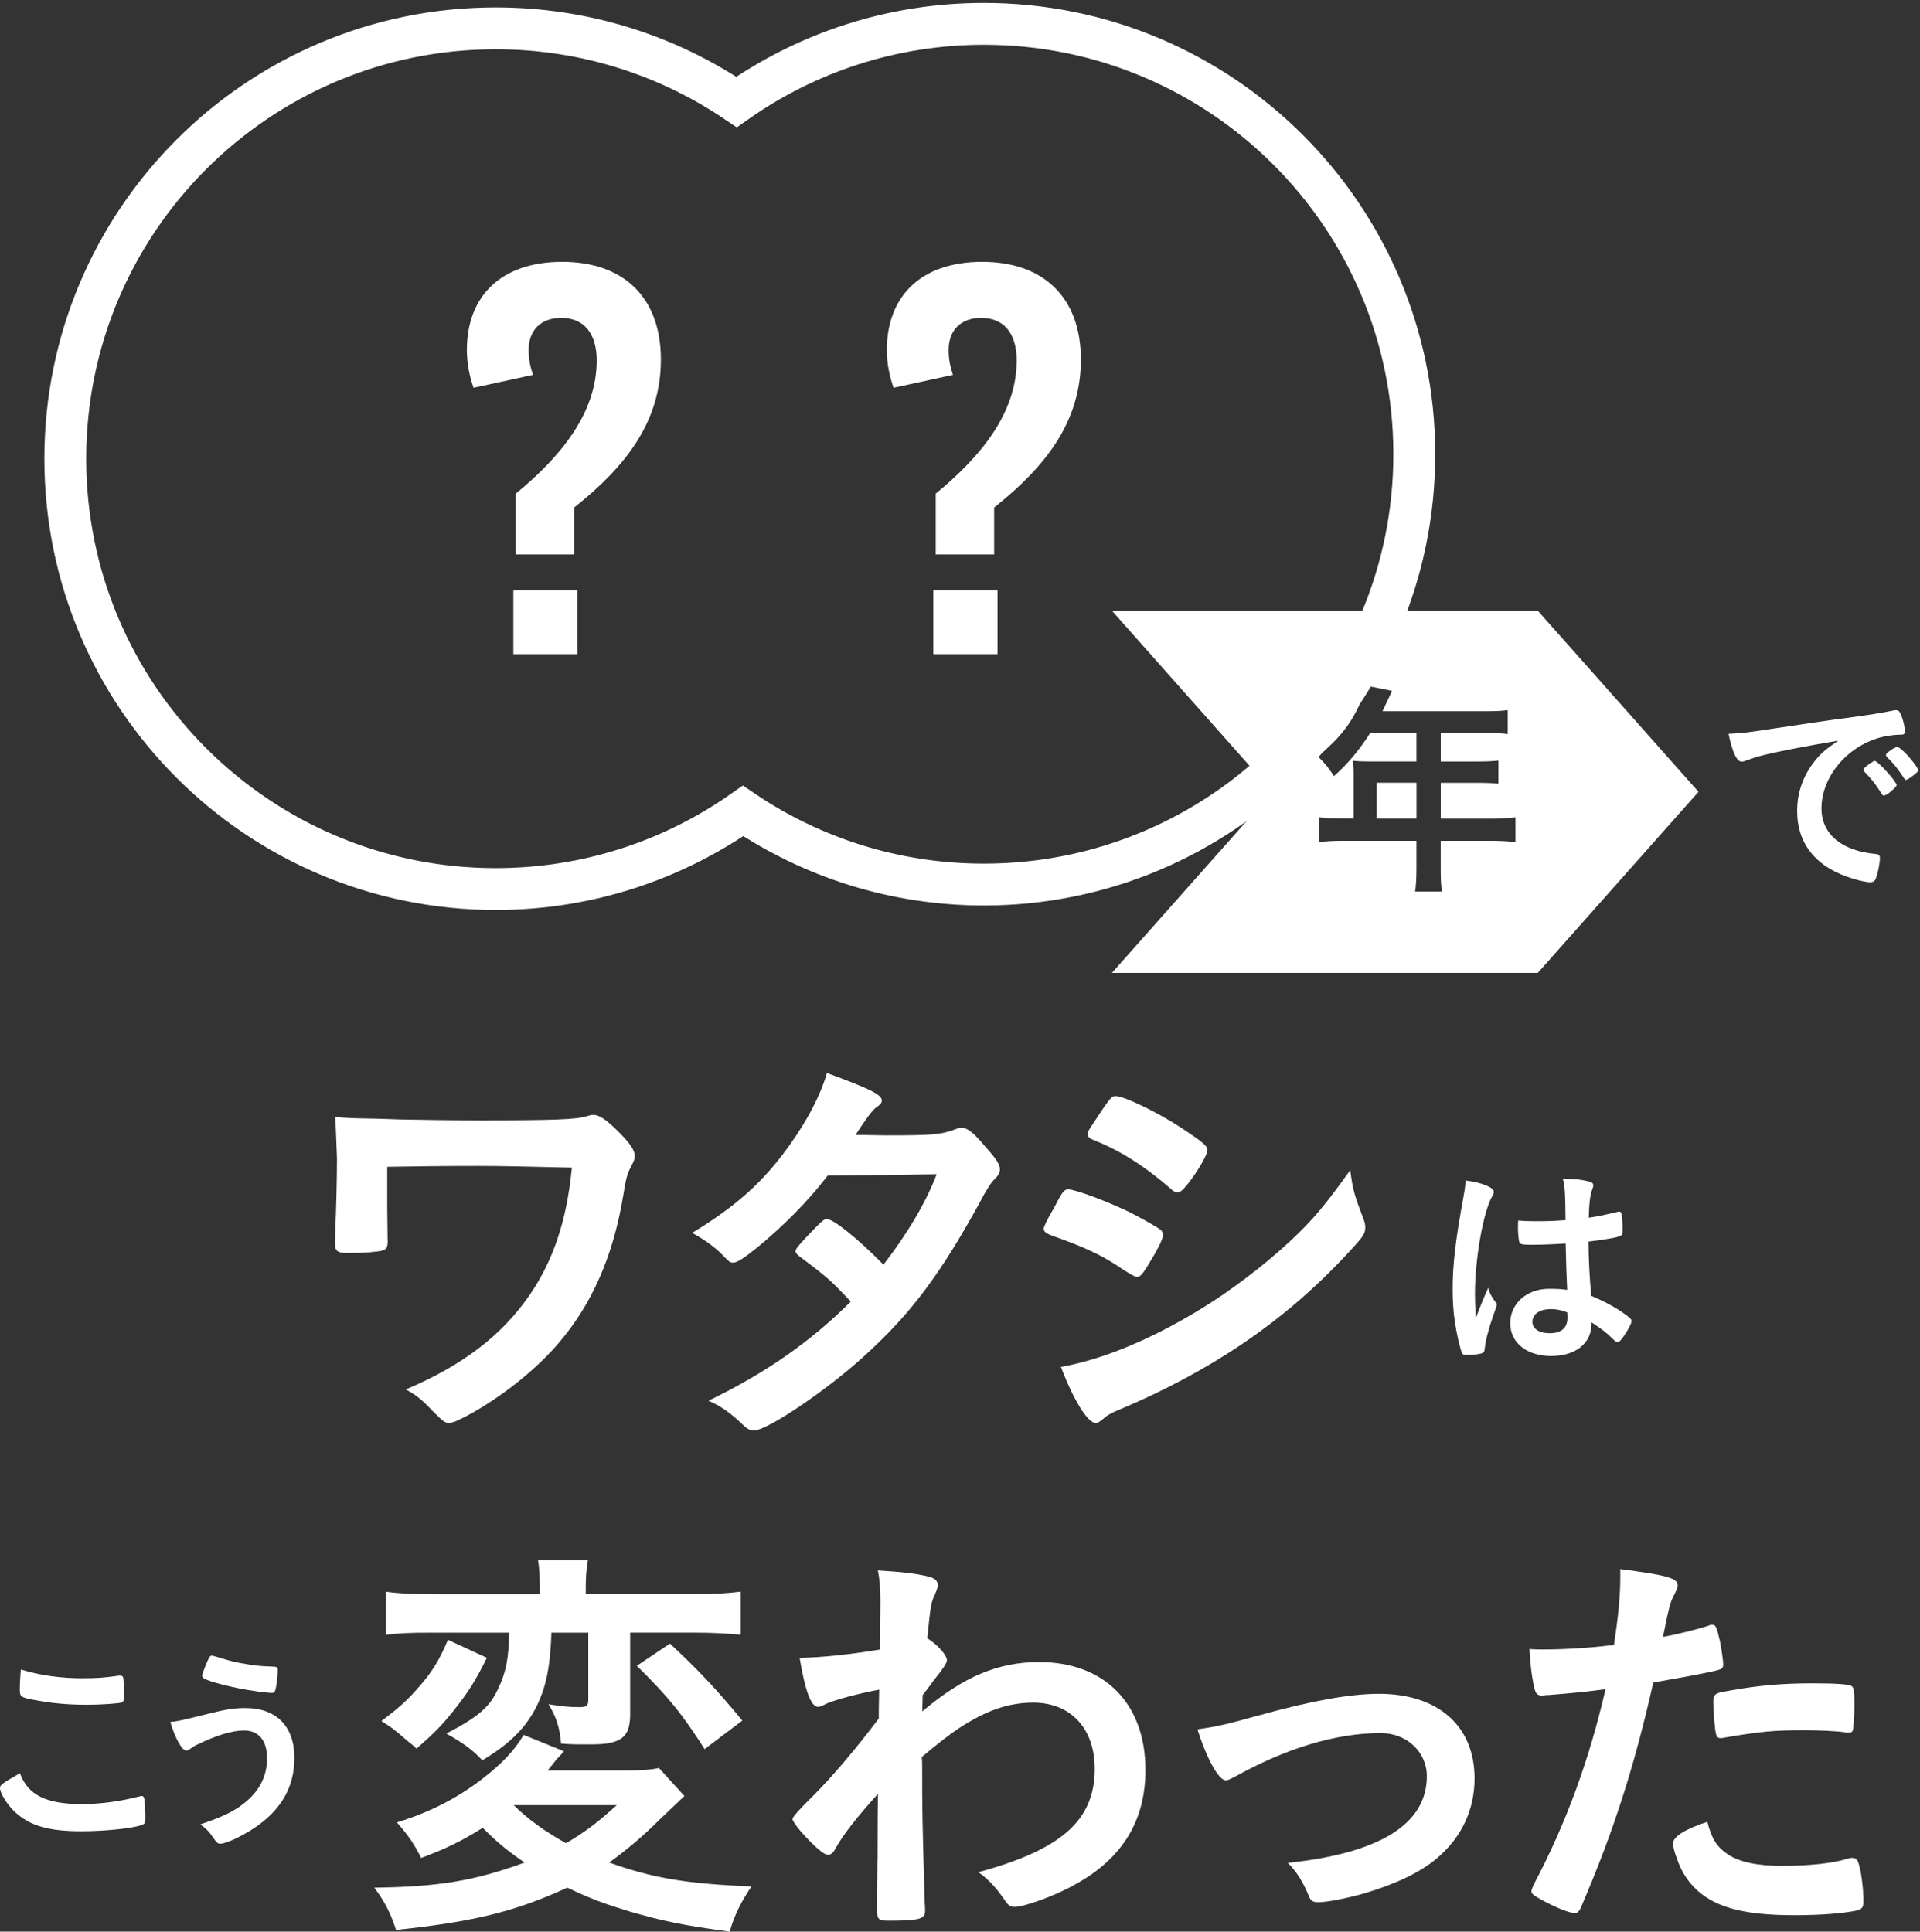
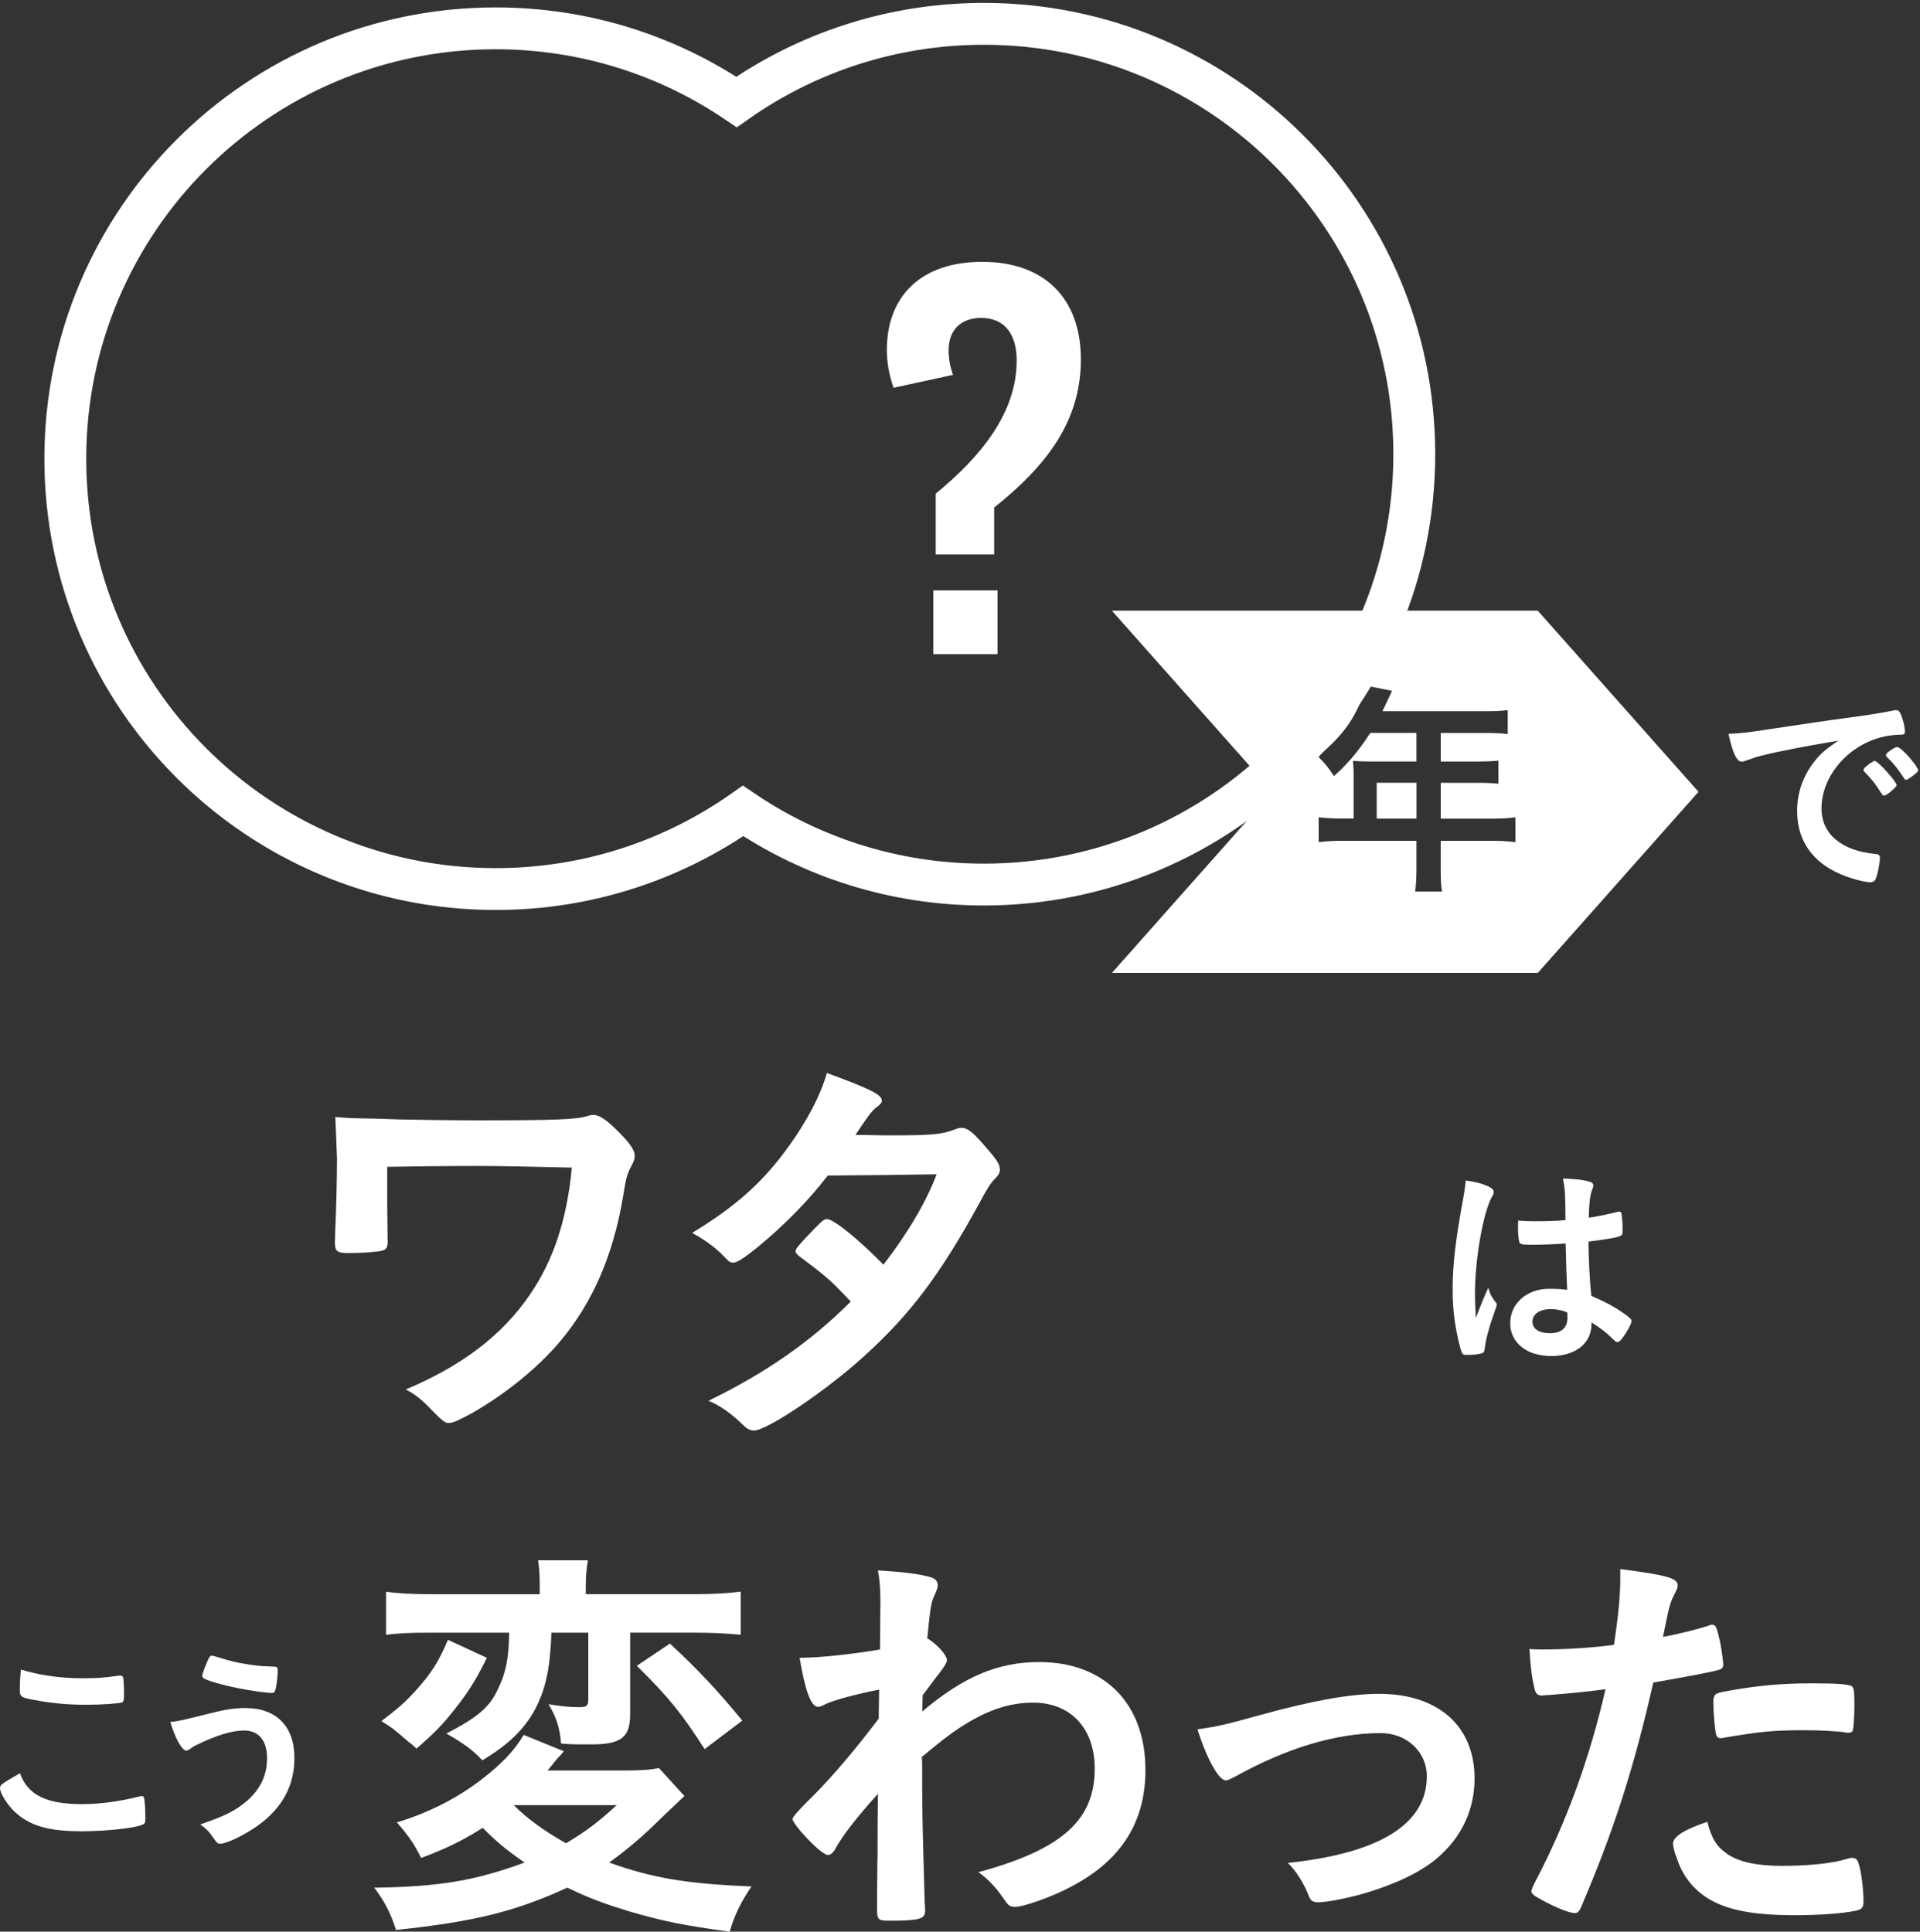
<svg xmlns="http://www.w3.org/2000/svg" width="161" height="162" viewBox="0 0 161 162" fill="none">
  <rect x="0" y="0" width="161" height="162" fill="#333333" stroke="none" />
  <path d="M32.511 104.069C32.511 104.597 32.405 104.771 32.088 104.876C31.738 104.982 30.545 105.088 29.243 105.088C28.262 105.088 28.084 104.948 28.084 104.175C28.084 104.127 28.096 103.752 28.118 103.05C28.19 101.574 28.258 98.838 28.258 97.186C28.258 96.94 28.152 94.484 28.118 93.676C29.311 93.782 29.488 93.782 31.417 93.816C31.628 93.816 32.504 93.85 33.594 93.887C35.489 93.921 37.738 93.959 40.123 93.959C46.546 93.959 48.338 93.887 49.218 93.608C49.569 93.502 49.602 93.502 49.746 93.502C50.274 93.502 50.87 93.925 51.886 94.94C52.833 95.887 53.221 96.484 53.221 96.906C53.221 97.223 53.188 97.329 52.837 97.993C52.591 98.484 52.486 98.835 52.24 100.382C51.399 105.367 49.644 109.333 46.938 112.53C45.112 114.707 42.376 116.919 39.602 118.5C38.444 119.13 37.987 119.341 37.636 119.341C37.319 119.341 37.145 119.202 36.3 118.36C35.421 117.413 34.757 116.885 34.017 116.534C38.757 114.534 42.093 112.005 44.444 108.563C46.41 105.684 47.535 102.314 47.953 97.925C44.396 97.832 41.786 97.786 40.123 97.786C37.277 97.786 34.436 97.82 32.47 97.857V101.122L32.504 104.069H32.511Z" fill="white" />
  <path d="M63.403 104.699C62.35 105.541 61.788 105.892 61.509 105.892C61.23 105.892 61.192 105.892 60.528 105.19C59.897 104.56 59.018 103.926 58.037 103.401C61.792 101.118 64.041 99.084 66.218 96.027C67.694 93.955 68.781 91.921 69.343 89.989C73.064 91.359 73.943 91.816 73.943 92.306C73.943 92.484 73.838 92.623 73.487 92.868C73.136 93.114 72.679 93.748 71.732 95.186H72.362C73.592 95.219 74.468 95.219 74.679 95.219C78.083 95.219 78.962 95.148 80.049 94.729C80.329 94.623 80.434 94.589 80.645 94.589C81.136 94.589 81.627 94.974 82.717 96.276C83.597 97.257 83.842 97.68 83.842 98.065C83.842 98.382 83.736 98.555 83.351 98.944C83.072 99.223 82.649 99.891 82.121 100.91C78.823 106.914 76.362 110.213 72.396 113.794C69.271 116.639 64.32 119.972 63.233 119.972C62.916 119.972 62.637 119.832 62.354 119.549C61.301 118.53 60.422 117.9 59.407 117.477C64.252 115.126 68.007 112.492 71.343 109.156C71.18 108.992 70.84 108.641 70.324 108.103C69.588 107.329 68.781 106.665 66.988 105.329C66.777 105.152 66.709 105.05 66.709 104.907C66.709 104.729 67.166 104.205 68.396 102.941C68.992 102.344 69.132 102.239 69.343 102.239C69.905 102.239 71.977 103.926 74.083 106.065C76.189 103.326 77.698 100.729 78.54 98.484C75.87 98.532 72.828 98.567 69.411 98.589C67.796 100.695 65.762 102.767 63.407 104.699H63.403Z" fill="white" />
-   <path d="M96.231 106.175C95.74 106.948 95.601 107.088 95.318 107.088C95.154 107.088 94.569 106.748 93.563 106.069C92.333 105.261 90.789 104.526 88.261 103.646C87.699 103.435 87.525 103.295 87.525 103.05C87.525 102.873 87.804 102.276 88.367 101.329C88.506 101.05 88.646 100.839 88.718 100.661C89.102 99.959 89.28 99.748 89.559 99.748C90.155 99.748 92.789 100.729 94.684 101.642C95.737 102.171 97.073 102.941 97.352 103.152C97.457 103.292 97.525 103.397 97.525 103.575C97.525 103.925 97.035 104.873 96.227 106.171L96.231 106.175ZM114.311 102.174C114.451 102.525 114.485 102.737 114.485 102.948C114.485 103.405 114.311 103.684 113.643 104.424C110.73 107.654 107.745 110.288 104.164 112.711C101.111 114.783 97.597 116.643 94.193 118.081C93.174 118.504 92.857 118.677 92.472 119.028C92.155 119.273 92.05 119.345 91.876 119.345C91.208 119.345 90.016 117.413 88.963 114.639C92.367 114.043 96.371 112.394 100.443 109.933C102.971 108.424 105.99 106.141 108.167 104.107C110.1 102.318 111.187 100.982 113.224 98.136C113.436 99.786 113.575 100.242 114.311 102.174ZM99.601 99.295C99.144 99.857 98.971 99.997 98.722 99.997C98.582 99.997 98.405 99.925 98.194 99.718C96.016 97.823 93.944 96.487 91.699 95.612C91.348 95.472 91.208 95.333 91.208 95.121C91.208 94.982 91.242 94.876 91.419 94.593C93.106 92.031 93.174 91.925 93.559 91.925C94.261 91.925 97.174 93.329 99.175 94.665C100.862 95.789 101.246 96.103 101.246 96.453C101.246 96.838 100.439 98.242 99.597 99.299L99.601 99.295Z" fill="white" />
  <path d="M6.864 151.305C8.37 151.305 10.042 151.086 11.691 150.664C11.782 150.626 11.838 150.626 11.895 150.626C12.004 150.626 12.061 150.698 12.099 150.864C12.155 151.267 12.189 151.856 12.189 152.46C12.189 152.826 12.152 152.935 11.986 153.011C11.434 153.305 8.955 153.581 6.827 153.581C4.053 153.581 2.476 153.12 1.211 151.928C0.604 151.358 0 150.369 0 149.965C0 149.69 0.166 149.581 1.672 148.716C2.332 150.535 3.857 151.305 6.868 151.305H6.864ZM7.027 140.75C8.091 140.75 8.717 140.712 9.963 140.531H10.091C10.238 140.531 10.295 140.588 10.329 140.697C10.367 140.916 10.4 141.467 10.4 142.127C10.4 142.55 10.363 142.697 10.253 142.769C10.106 142.859 8.51 142.973 7.28 142.973C5.646 142.973 4.287 142.844 2.762 142.55C1.717 142.346 1.66 142.293 1.66 141.652C1.66 141.229 1.698 140.531 1.751 140.018C3.347 140.512 5.091 140.754 7.019 140.754L7.027 140.75Z" fill="white" />
  <path d="M17.729 143.671C18.922 143.358 19.71 143.248 20.575 143.248C23.182 143.248 24.688 144.792 24.688 147.433C24.688 149.728 23.695 151.581 21.695 153.049C20.631 153.837 19.016 154.626 18.484 154.626C18.246 154.626 18.19 154.569 17.805 154.018C17.529 153.596 17.254 153.339 16.793 153.007C18.903 152.29 19.786 151.833 20.741 151.007C21.843 150.033 22.393 148.86 22.393 147.463C22.393 145.977 21.695 145.131 20.465 145.131C19.473 145.131 18.189 145.516 16.518 146.324C16.28 146.433 16.152 146.528 15.838 146.746C15.767 146.784 15.691 146.818 15.62 146.818C15.272 146.818 14.684 145.792 14.28 144.414C14.959 144.358 15.306 144.267 17.733 143.663L17.729 143.671ZM18.959 139.191C19.62 139.395 20.612 139.576 21.51 139.686C21.877 139.723 22.005 139.742 22.941 139.776C23.216 139.776 23.288 139.848 23.288 140.052C23.288 140.659 23.16 141.648 23.05 141.833C23.012 141.942 22.922 141.98 22.794 141.98C22.371 141.98 20.884 141.776 20.02 141.595C18.571 141.301 17.303 140.935 17.046 140.731C16.989 140.674 16.956 140.603 16.956 140.527C16.956 140.38 17.34 139.388 17.525 139.04C17.616 138.893 17.672 138.855 17.782 138.855C17.842 138.855 18.234 138.966 18.956 139.188L18.959 139.191Z" fill="white" />
  <path d="M57.399 150.622C57.072 150.926 56.393 151.571 55.361 152.554C53.886 154.03 52.587 155.117 51.078 156.207C54.727 157.505 57.573 157.996 63.014 158.207C62.135 159.506 61.577 160.63 61.188 162C57.256 161.472 55.606 161.121 52.799 160.313C50.621 159.645 49.569 159.26 47.568 158.313C43.213 160.313 39.809 161.158 33.209 161.86C32.719 160.351 32.228 159.438 31.383 158.313C36.753 158.241 39.772 157.751 43.987 156.207C42.372 155.083 41.67 154.486 40.477 153.294C38.757 154.381 37.458 155.015 35.315 155.822C34.719 154.63 34.262 153.962 33.277 152.837C35.945 152.03 38.296 150.837 40.402 149.222C42.123 147.886 43.142 146.799 43.912 145.501L47.282 146.871C47.141 147.057 46.931 147.291 46.651 147.573C46.617 147.607 46.474 147.818 46.266 148.063L45.916 148.486H52.304C53.814 148.486 54.727 148.414 55.252 148.275L57.391 150.626L57.399 150.622ZM40.828 139.037C39.881 140.931 39.319 141.844 38.126 143.354C37.074 144.69 36.44 145.32 34.93 146.652C34.651 146.373 34.402 146.195 34.228 146.056C33.667 145.565 33.234 145.203 32.93 144.969L32.368 144.584C32.228 144.512 32.088 144.407 31.983 144.339C33.42 143.252 34.054 142.69 34.93 141.705C36.16 140.335 36.791 139.354 37.564 137.527L40.828 139.037ZM36.092 136.927C34.371 136.927 33.53 136.961 32.371 137.104V133.489C33.319 133.629 34.477 133.701 36.375 133.701H45.259V133.033C45.259 132.153 45.225 131.523 45.119 130.855H49.297C49.191 131.523 49.119 132.119 49.119 132.995V133.697H58.071C59.825 133.697 61.056 133.625 62.109 133.485V137.101C61.022 136.995 59.758 136.923 58.142 136.923H52.84V143.769C52.84 145.701 52.104 146.297 49.576 146.297C48.206 146.297 47.855 146.297 47.048 146.226C46.942 144.927 46.663 144.014 45.995 142.927C47.081 143.105 47.749 143.173 48.557 143.173C49.187 143.173 49.331 143.067 49.331 142.542V136.927H46.24C46.134 139.98 45.749 141.667 44.87 143.35C43.957 145.037 42.659 146.297 40.447 147.633C39.674 146.792 38.866 146.195 37.428 145.388C40.062 144.018 41.078 143.176 41.783 141.595C42.413 140.297 42.663 139.101 42.696 136.927H36.096H36.092ZM43.078 151.392C44.202 152.516 45.64 153.569 47.467 154.588C49.221 153.535 50.169 152.8 51.716 151.392H43.078ZM56.172 137.84C58.49 139.98 60.139 141.739 62.245 144.301L59.086 146.69C57.191 143.742 56.139 142.407 53.399 139.705L56.172 137.844V137.84Z" fill="white" />
  <path d="M73.585 155.92C73.585 153.369 73.596 151.544 73.619 150.445C71.864 152.377 70.671 153.92 70.072 155.007C69.898 155.358 69.649 155.569 69.441 155.569C69.09 155.569 68.249 154.834 67.124 153.569C66.668 153.007 66.456 152.69 66.456 152.55C66.456 152.387 67.052 151.72 68.245 150.55C69.754 149.041 71.792 146.652 73.687 144.127C73.687 143.916 73.687 143.109 73.721 141.705C72 142.022 69.788 142.618 69.192 142.935C68.841 143.112 68.769 143.146 68.596 143.146C68 143.146 67.509 141.776 67.052 139.04C68.913 139.006 71.23 138.761 73.792 138.339C73.792 137.074 73.826 135.286 73.826 134.301C73.826 133.248 73.755 132.406 73.615 131.704C75.826 131.844 76.917 131.983 77.898 132.233C78.427 132.372 78.634 132.584 78.634 132.968C78.634 133.146 78.562 133.319 78.423 133.67C78.072 134.372 78.038 134.618 77.755 137.391C78.596 137.92 79.404 138.795 79.404 139.252C79.404 139.463 79.042 140.013 78.317 140.901C78.212 141.041 77.894 141.497 77.37 142.165C77.347 142.915 77.336 143.371 77.336 143.535C80.778 140.622 83.691 139.391 87.133 139.391C92.608 139.391 96.05 142.867 96.05 148.448C96.05 152.732 94.084 155.928 90.046 158.102C88.502 158.981 85.868 159.928 85.095 159.928C84.883 159.928 84.638 159.856 84.532 159.717C84.485 159.694 84.309 159.46 84.004 159.015C83.408 158.173 82.74 157.505 82.038 157.015C89.023 155.12 91.797 152.66 91.797 148.343C91.797 144.973 89.797 142.795 86.635 142.795C84.563 142.795 82.668 143.463 80.419 144.935C79.669 145.426 78.628 146.233 77.294 147.358C77.317 147.544 77.328 147.789 77.328 148.094C77.328 151.849 77.328 152.166 77.54 159.54C77.574 159.924 77.574 160.207 77.574 160.275C77.574 160.943 77.083 161.083 74.521 161.083C73.608 161.083 73.54 160.977 73.54 159.996L73.573 155.924L73.585 155.92Z" fill="white" />
  <path d="M105.639 143.844C110.062 142.614 113.258 142.056 115.643 142.056C120.595 142.056 123.648 144.758 123.648 149.147C123.648 151.781 122.561 154.098 120.489 155.853C119.119 157.011 117.085 157.992 114.379 158.8C112.87 159.223 111.254 159.536 110.553 159.536C110.13 159.536 109.922 159.43 109.779 159.079C109.288 157.849 108.726 156.973 107.99 156.234C115.715 155.426 119.647 152.969 119.647 148.965C119.647 146.928 117.96 145.35 115.787 145.35C111.994 145.35 107.854 146.614 103.499 149.037C103.148 149.214 102.937 149.316 102.797 149.316C102.201 149.316 101.216 147.562 100.409 145.033C102.13 144.788 102.726 144.648 105.639 143.841V143.844Z" fill="white" />
  <path d="M129.863 142.161H129.652C129.478 142.195 129.335 142.195 129.267 142.195C128.95 142.195 128.776 142.056 128.67 141.599C128.459 140.72 128.319 139.633 128.248 138.301C128.738 138.335 129.127 138.335 129.372 138.335C131.267 138.335 133.478 138.195 135.339 137.95C135.69 135.633 135.867 133.844 135.867 132.402V131.595C139.939 132.123 140.712 132.368 140.678 132.999C140.678 133.176 140.607 133.278 140.467 133.595C140.044 134.402 140.011 134.508 139.448 137.282C140.818 137.036 142.573 136.58 143.275 136.335C143.414 136.263 143.452 136.263 143.554 136.263C143.871 136.263 143.939 136.403 144.222 137.633C144.362 138.335 144.501 139.32 144.501 139.599C144.501 139.844 144.396 139.984 144.079 140.056C143.658 140.196 141.845 140.547 138.637 141.108C137.022 148.237 135.335 153.501 132.633 159.819C132.455 160.275 132.282 160.449 132.071 160.449C131.614 160.449 130.384 159.958 129.191 159.29C128.595 158.973 128.418 158.8 128.418 158.622C128.418 158.483 128.523 158.238 128.697 157.887C131.365 152.83 133.297 147.46 134.629 141.667C133.086 141.878 131.995 141.984 129.855 142.158L129.863 142.161ZM144.852 155.502C145.871 156.169 147.343 156.483 149.415 156.483C151.698 156.483 153.664 156.271 154.785 155.92C155.064 155.849 155.136 155.815 155.275 155.815C155.592 155.815 155.732 155.92 155.838 156.237C156.083 156.973 156.26 158.415 156.26 159.502C156.26 159.958 156.121 160.132 155.664 160.238C154.506 160.483 152.539 160.623 150.468 160.623C146.079 160.623 143.622 159.921 142.007 158.234C141.411 157.604 140.92 156.796 140.637 155.917C140.426 155.426 140.286 154.83 140.286 154.618C140.286 154.022 141.339 153.388 143.165 152.792C143.55 154.268 143.973 154.898 144.852 155.494V155.502ZM154.721 145.286C154.019 145.18 152.543 145.109 151.317 145.109C148.72 145.109 147.63 145.214 144.543 145.739C144.471 145.773 144.365 145.773 144.298 145.773C144.086 145.773 143.981 145.701 143.913 145.494C143.807 145.248 143.667 143.527 143.667 142.791C143.667 142.335 143.739 142.124 144.018 142.018C144.158 141.946 144.369 141.912 145.105 141.773C147.494 141.35 149.494 141.176 151.951 141.176C153.989 141.176 155.041 141.248 155.287 141.422C155.46 141.561 155.498 141.844 155.498 143.003C155.498 144.022 155.426 144.935 155.358 145.143C155.324 145.248 155.181 145.32 155.007 145.32C154.936 145.32 154.83 145.32 154.728 145.286H154.721Z" fill="white" />
  <path d="M147.826 63.346C147.35 63.456 147.184 63.512 146.524 63.75C146.286 63.841 146.158 63.879 146.045 63.879C145.641 63.879 145.275 63.127 144.943 61.546C146.116 61.49 146.539 61.437 148.577 61.124C150.781 60.791 153.57 60.373 155.038 60.188C156.69 59.969 158.011 59.746 158.709 59.599C158.838 59.561 158.894 59.561 158.985 59.561C159.223 59.561 159.317 59.671 159.479 60.131C159.626 60.516 159.736 61.067 159.736 61.324C159.736 61.542 159.664 61.618 159.404 61.618C159.019 61.618 158.668 61.656 158.321 61.709C155.219 62.222 152.739 64.939 152.739 67.803C152.739 69.95 154.43 71.366 157.291 71.622C157.547 71.641 157.638 71.732 157.638 71.954C157.638 72.415 157.453 73.294 157.291 73.698C157.2 73.902 157.053 73.992 156.811 73.992C156.57 73.992 156.023 73.883 155.453 73.717C152.332 72.8 150.698 70.815 150.698 68.007C150.698 66.482 151.192 65.071 152.147 63.86C152.66 63.199 153.102 62.833 154.147 62.116C151.743 62.52 149.211 62.995 147.815 63.346H147.826ZM157.223 63.826C157.479 63.826 159.042 65.569 159.042 65.845C159.042 65.935 158.932 66.048 158.6 66.339C158.253 66.633 158.234 66.633 158.087 66.686C158.026 66.711 157.984 66.724 157.959 66.724C157.887 66.724 157.868 66.705 157.536 66.192C157.241 65.731 156.928 65.328 156.343 64.724C156.306 64.686 156.253 64.596 156.253 64.577C156.29 64.486 156.309 64.429 156.324 64.429C156.381 64.358 156.691 64.097 156.766 64.044C156.951 63.954 157.06 63.879 157.079 63.86C157.098 63.822 157.136 63.822 157.136 63.822H157.226L157.223 63.826ZM160.362 65.09C160.087 65.294 159.921 65.403 159.83 65.403C159.759 65.403 159.721 65.365 159.63 65.218C159.079 64.392 158.804 64.044 158.215 63.475C158.177 63.418 158.143 63.365 158.143 63.328C158.143 63.237 158.253 63.124 158.509 62.943C158.766 62.758 158.985 62.648 159.079 62.648C159.208 62.648 159.426 62.814 159.815 63.199C160.347 63.75 160.842 64.429 160.842 64.596C160.842 64.705 160.713 64.833 160.362 65.09Z" fill="white" />
  <path d="M125.436 109.224C125.493 109.296 125.508 109.352 125.508 109.428C125.508 109.501 125.403 109.819 125.195 110.382C124.81 111.503 124.572 112.42 124.496 113.137C124.478 113.375 124.406 113.469 124.164 113.522C123.908 113.594 123.413 113.632 122.934 113.632C122.749 113.632 122.659 113.594 122.602 113.484C122.436 113.137 122.142 111.869 121.994 110.843C121.866 109.979 121.81 109.081 121.81 108.145C121.81 106.035 122.047 104.031 122.708 100.435C122.817 99.846 122.855 99.571 122.908 99.005C123.753 99.114 124.338 99.28 124.874 99.537C125.149 99.684 125.259 99.812 125.259 99.978C125.259 100.088 125.221 100.182 125.13 100.325C124.379 101.612 123.681 105.575 123.681 108.514C123.681 108.956 123.7 109.654 123.753 110.533C124.195 109.394 124.395 108.881 124.798 108.001C124.927 108.496 125.055 108.737 125.421 109.231L125.436 109.224ZM128.519 104.397C127.64 104.397 127.455 104.36 127.398 104.16C127.342 103.993 127.289 103.409 127.289 102.986C127.289 102.839 127.289 102.692 127.308 102.363C127.802 102.401 128.097 102.42 128.704 102.42C129.697 102.42 130.319 102.401 131.274 102.329C131.255 99.997 131.236 99.703 131.055 98.842C131.953 98.861 132.633 98.933 133.221 99.08C133.497 99.152 133.606 99.246 133.606 99.427C133.606 99.499 133.587 99.555 133.535 99.703C133.35 100.125 133.259 100.842 133.221 102.125C133.901 102.035 134.489 101.907 135.588 101.65C135.678 101.612 135.716 101.612 135.772 101.612C135.882 101.612 135.939 101.669 135.973 101.797C136.01 101.963 136.063 102.661 136.063 103.046C136.063 103.507 136.044 103.578 135.859 103.654C135.565 103.801 134.757 103.929 133.199 104.129C133.199 105.397 133.308 107.488 133.437 108.68C134.591 109.175 135.384 109.598 136.191 110.167C136.705 110.533 136.814 110.662 136.814 110.79C136.814 110.994 136.482 111.616 136.097 112.149C135.878 112.462 135.765 112.552 135.637 112.552C135.508 112.552 135.508 112.552 135.086 112.149C134.682 111.745 134.259 111.432 133.452 110.899V111.047C133.452 112.662 132.112 113.726 130.074 113.726C128.036 113.726 126.64 112.624 126.64 110.971C126.64 109.318 128.036 108.088 129.889 108.088C130.568 108.088 130.916 108.107 131.414 108.179C131.366 107.225 131.323 105.928 131.285 104.288C130.497 104.344 129.248 104.397 128.512 104.397H128.519ZM130.025 109.794C129.108 109.794 128.5 110.216 128.5 110.858C128.5 111.447 129.07 111.813 129.95 111.813C130.923 111.813 131.436 111.371 131.436 110.526C131.436 110.269 131.418 110.065 131.418 110.065C130.942 109.881 130.519 109.79 130.021 109.79L130.025 109.794Z" fill="white" />
  <path d="M82.502 2C74.785 2 67.63 4.427 61.761 8.551C55.999 4.653 49.048 2.377 41.568 2.377C21.635 2.377 5.476 18.537 5.476 38.47C5.476 58.403 21.635 74.562 41.568 74.562C49.285 74.562 56.44 72.135 62.309 68.011C68.071 71.909 75.022 74.185 82.502 74.185C102.435 74.185 118.594 58.025 118.594 38.092C118.594 18.159 102.435 2 82.502 2Z" stroke="white" stroke-width="3.51" stroke-miterlimit="10" />
  <path d="M128.95 51.217H93.238L106.714 66.407L93.238 81.596H128.95L142.426 66.407L128.95 51.217ZM127.074 70.63C126.5 70.554 125.847 70.516 125.044 70.516H120.809V72.796C120.809 73.735 120.828 74.252 120.923 74.769H118.662C118.738 74.234 118.775 73.754 118.775 72.777V70.516H112.586C111.783 70.516 111.168 70.554 110.575 70.63V68.539C111.168 68.615 111.726 68.652 112.586 68.652H113.507V64.878C113.507 64.493 113.488 64.188 113.451 63.807C113.813 63.844 114.217 63.863 114.734 63.863H118.775V61.467H114.904C113.964 62.924 113.043 64.033 111.858 65.09C111.341 64.305 111.13 64.056 110.518 63.441C112.398 61.852 113.334 60.644 114.104 58.84C114.353 58.248 114.488 57.844 114.545 57.501L116.73 57.942C116.673 58.056 116.406 58.633 115.926 59.648H124.53C125.432 59.648 125.87 59.629 126.429 59.554V61.565C125.855 61.49 125.357 61.471 124.53 61.471H120.813V63.867H123.745C124.61 63.867 125.085 63.848 125.644 63.792V65.728C125.146 65.671 124.591 65.652 123.802 65.652H120.813V68.66H125.047C125.93 68.66 126.485 68.622 127.078 68.546V70.637L127.074 70.63Z" fill="white" />
  <path d="M118.779 65.648H115.443V68.656H118.779V65.648Z" fill="white" />
-   <path d="M43.247 41.402C47.063 38.27 50.036 34.613 50.036 30.235C50.036 27.986 48.991 26.662 47.063 26.662C45.334 26.662 44.33 27.707 44.33 29.352C44.33 30.115 44.451 30.718 44.693 31.439L39.711 32.522C39.349 31.477 39.149 30.435 39.149 29.349C39.149 24.85 42.002 21.959 47.142 21.959C52.282 21.959 55.418 24.933 55.418 30.152C55.418 35.371 52.486 39.111 48.146 42.564V46.5H43.247V41.398V41.402ZM43.047 49.516H48.429V54.859H43.047V49.516Z" fill="white" />
  <path d="M78.464 41.402C82.279 38.27 85.253 34.613 85.253 30.235C85.253 27.986 84.208 26.662 82.279 26.662C80.551 26.662 79.547 27.707 79.547 29.352C79.547 30.115 79.668 30.718 79.91 31.439L74.928 32.522C74.566 31.477 74.366 30.435 74.366 29.349C74.366 24.85 77.219 21.959 82.359 21.959C87.499 21.959 90.635 24.933 90.635 30.152C90.635 35.371 87.702 39.111 83.363 42.564V46.5H78.464V41.398V41.402ZM78.264 49.516H83.646V54.859H78.264V49.516Z" fill="white" />
</svg>